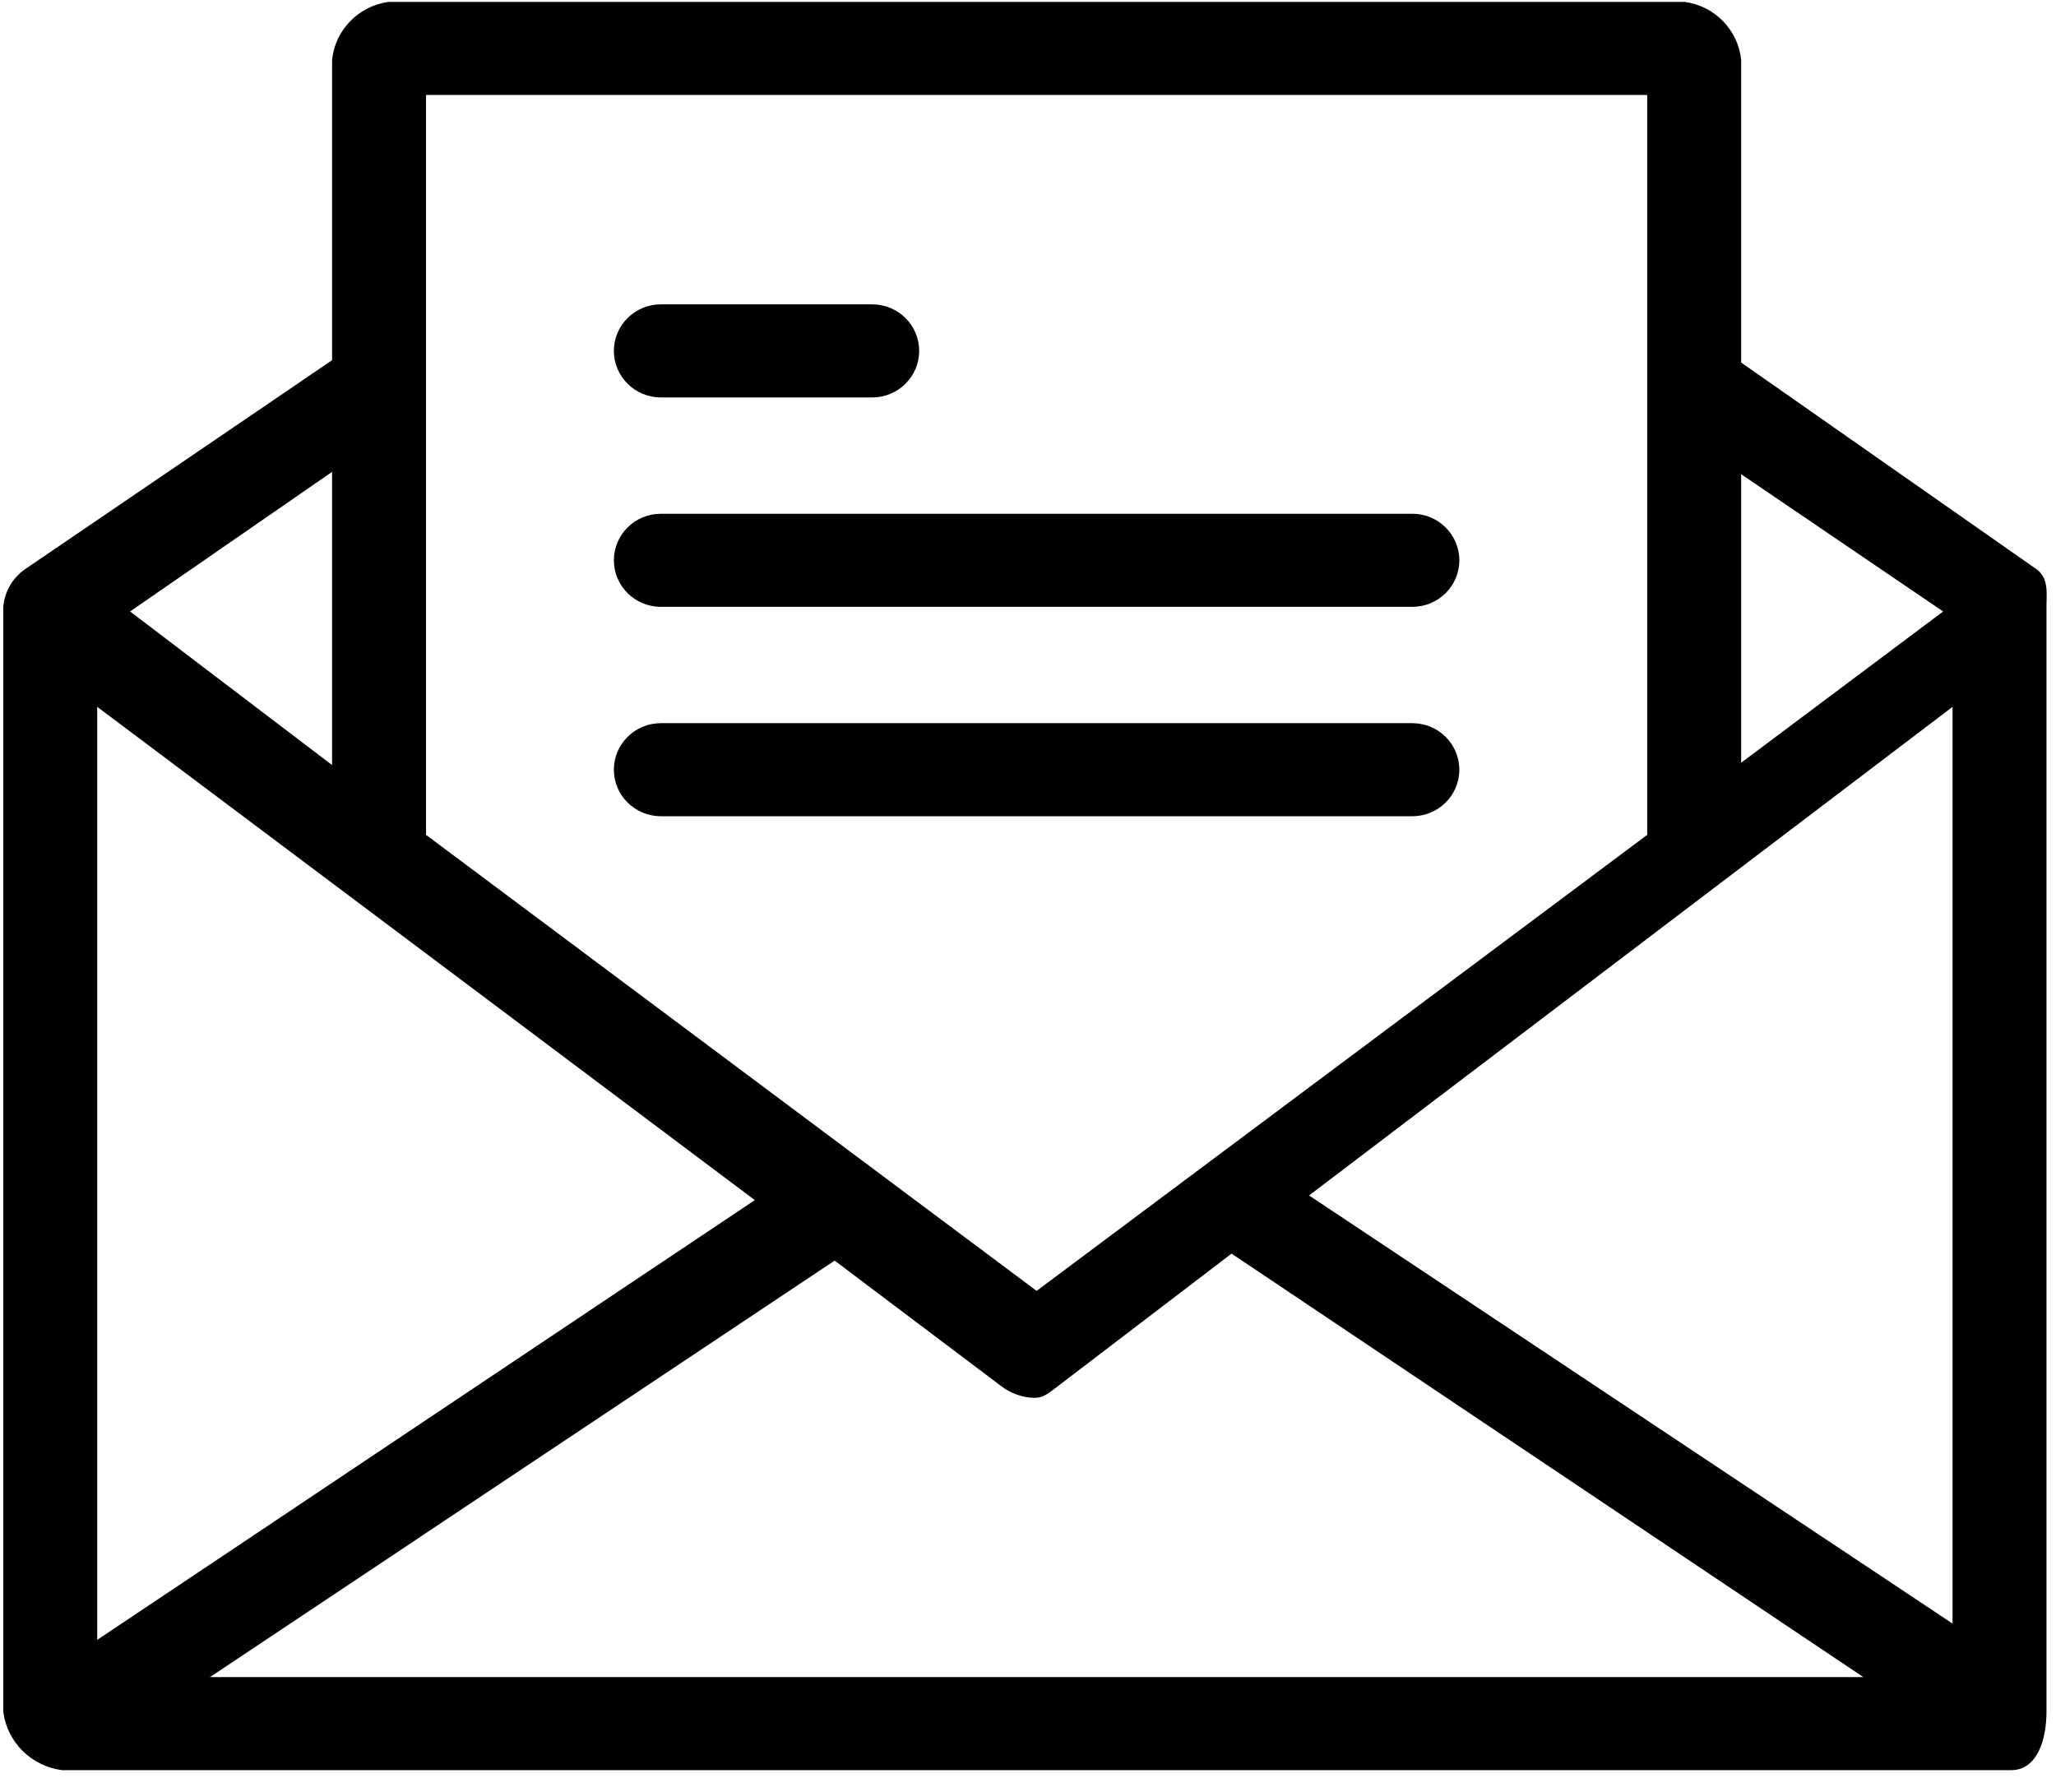
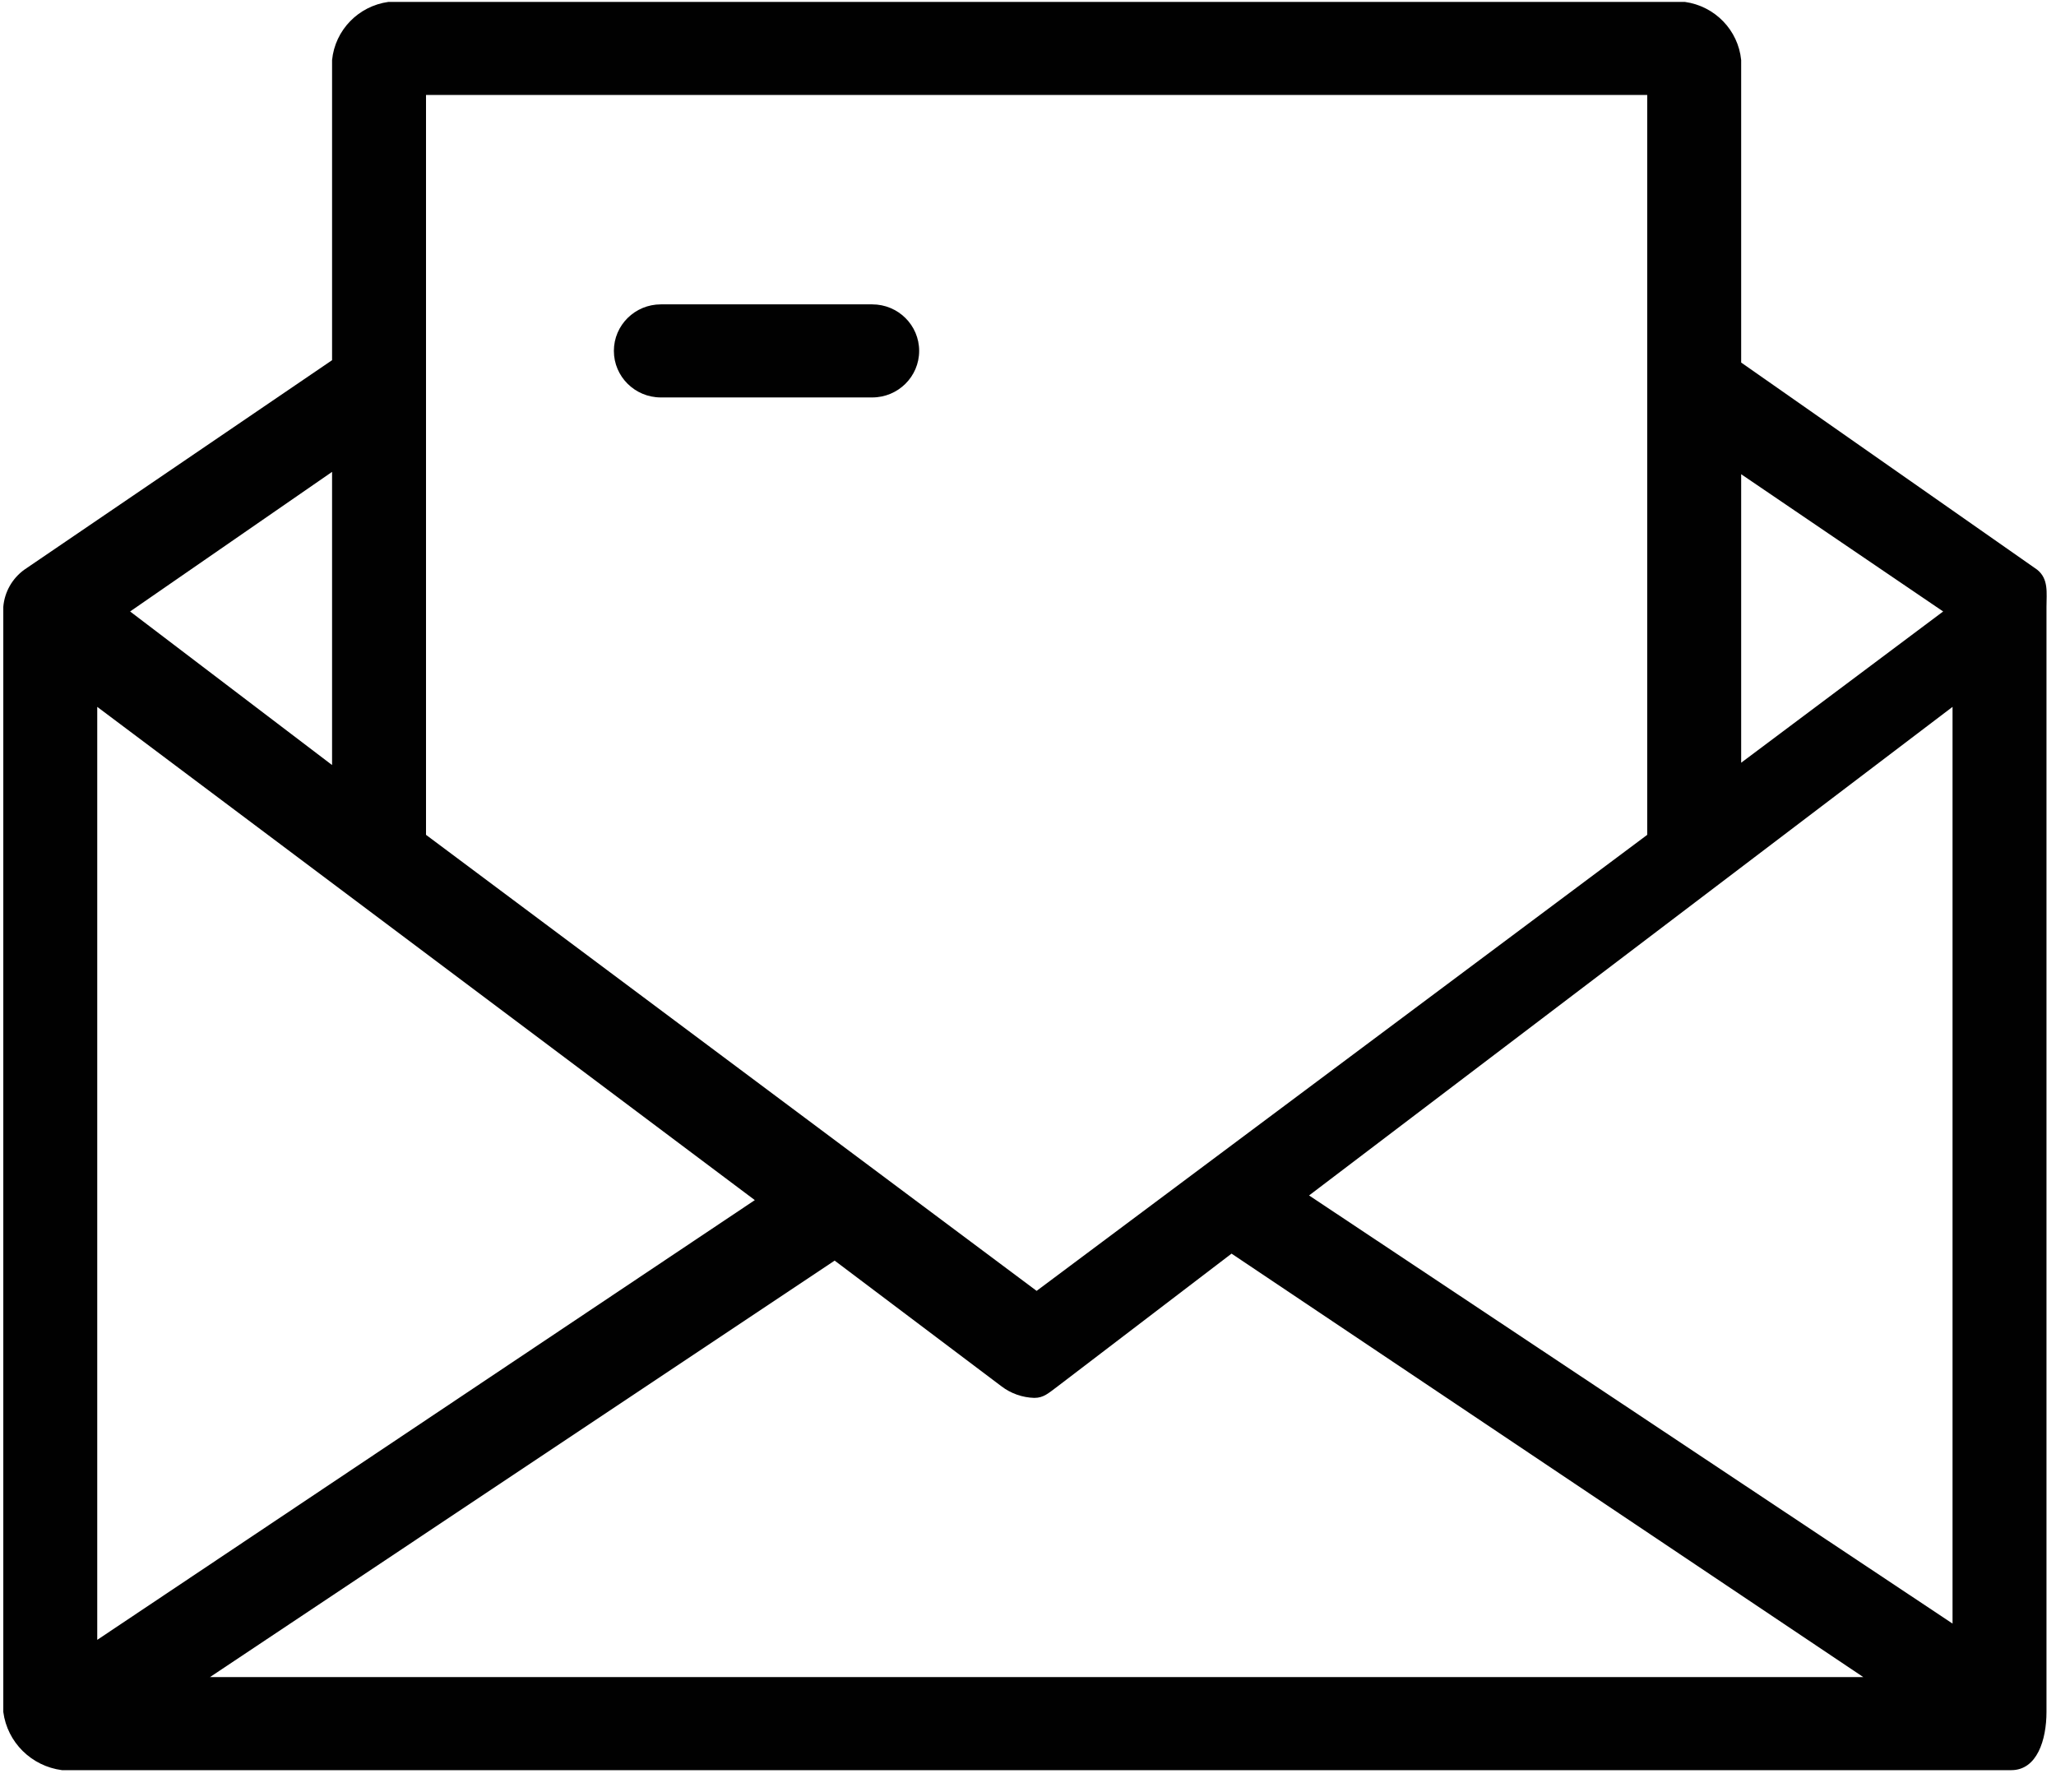
<svg xmlns="http://www.w3.org/2000/svg" width="78" height="68" viewBox="0 0 78 68" fill="none">
  <path d="M77.282 21.61L66.056 13.754V2.279C65.944 1.142 65.06 0.23 63.918 0.072H14.737C13.595 0.23 12.711 1.142 12.598 2.279V13.665L0.927 21.61C0.465 21.942 0.172 22.458 0.125 23.022V64.949C0.277 66.1 1.191 67.005 2.352 67.156H76.302C77.282 67.156 77.639 66.008 77.639 64.949V23.022C77.639 22.492 77.728 21.963 77.282 21.61ZM66.056 17.991L73.719 23.198L66.056 28.936V17.991ZM16.162 3.603H62.492V31.672L39.327 48.973L16.162 31.672V3.603H16.162ZM12.598 17.902V29.024L4.936 23.198L12.598 17.902ZM3.689 26.817L28.636 45.53L3.689 62.213V26.817ZM7.966 63.625L31.665 47.825L37.991 52.592C38.349 52.866 38.786 53.02 39.238 53.033C39.595 53.033 39.773 52.856 40.129 52.592L46.722 47.56L70.689 63.625H7.966ZM74.075 61.595L49.663 45.353L74.075 26.817V61.595Z" fill="#010101" />
  <path d="M25.071 15.078H33.09C34.074 15.078 34.871 14.287 34.871 13.312C34.871 12.337 34.074 11.547 33.09 11.547H25.071C24.087 11.547 23.289 12.337 23.289 13.312C23.289 14.287 24.087 15.078 25.071 15.078Z" fill="#010101" />
-   <path d="M25.071 23.022H53.582C54.566 23.022 55.364 22.232 55.364 21.257C55.364 20.282 54.566 19.491 53.582 19.491H25.071C24.087 19.491 23.289 20.282 23.289 21.257C23.289 22.232 24.087 23.022 25.071 23.022Z" fill="#010101" />
-   <path d="M55.364 29.201C55.364 28.226 54.566 27.436 53.582 27.436H25.071C24.087 27.436 23.289 28.226 23.289 29.201C23.289 30.176 24.087 30.966 25.071 30.966H53.582C54.566 30.966 55.364 30.176 55.364 29.201Z" fill="#010101" />
</svg>